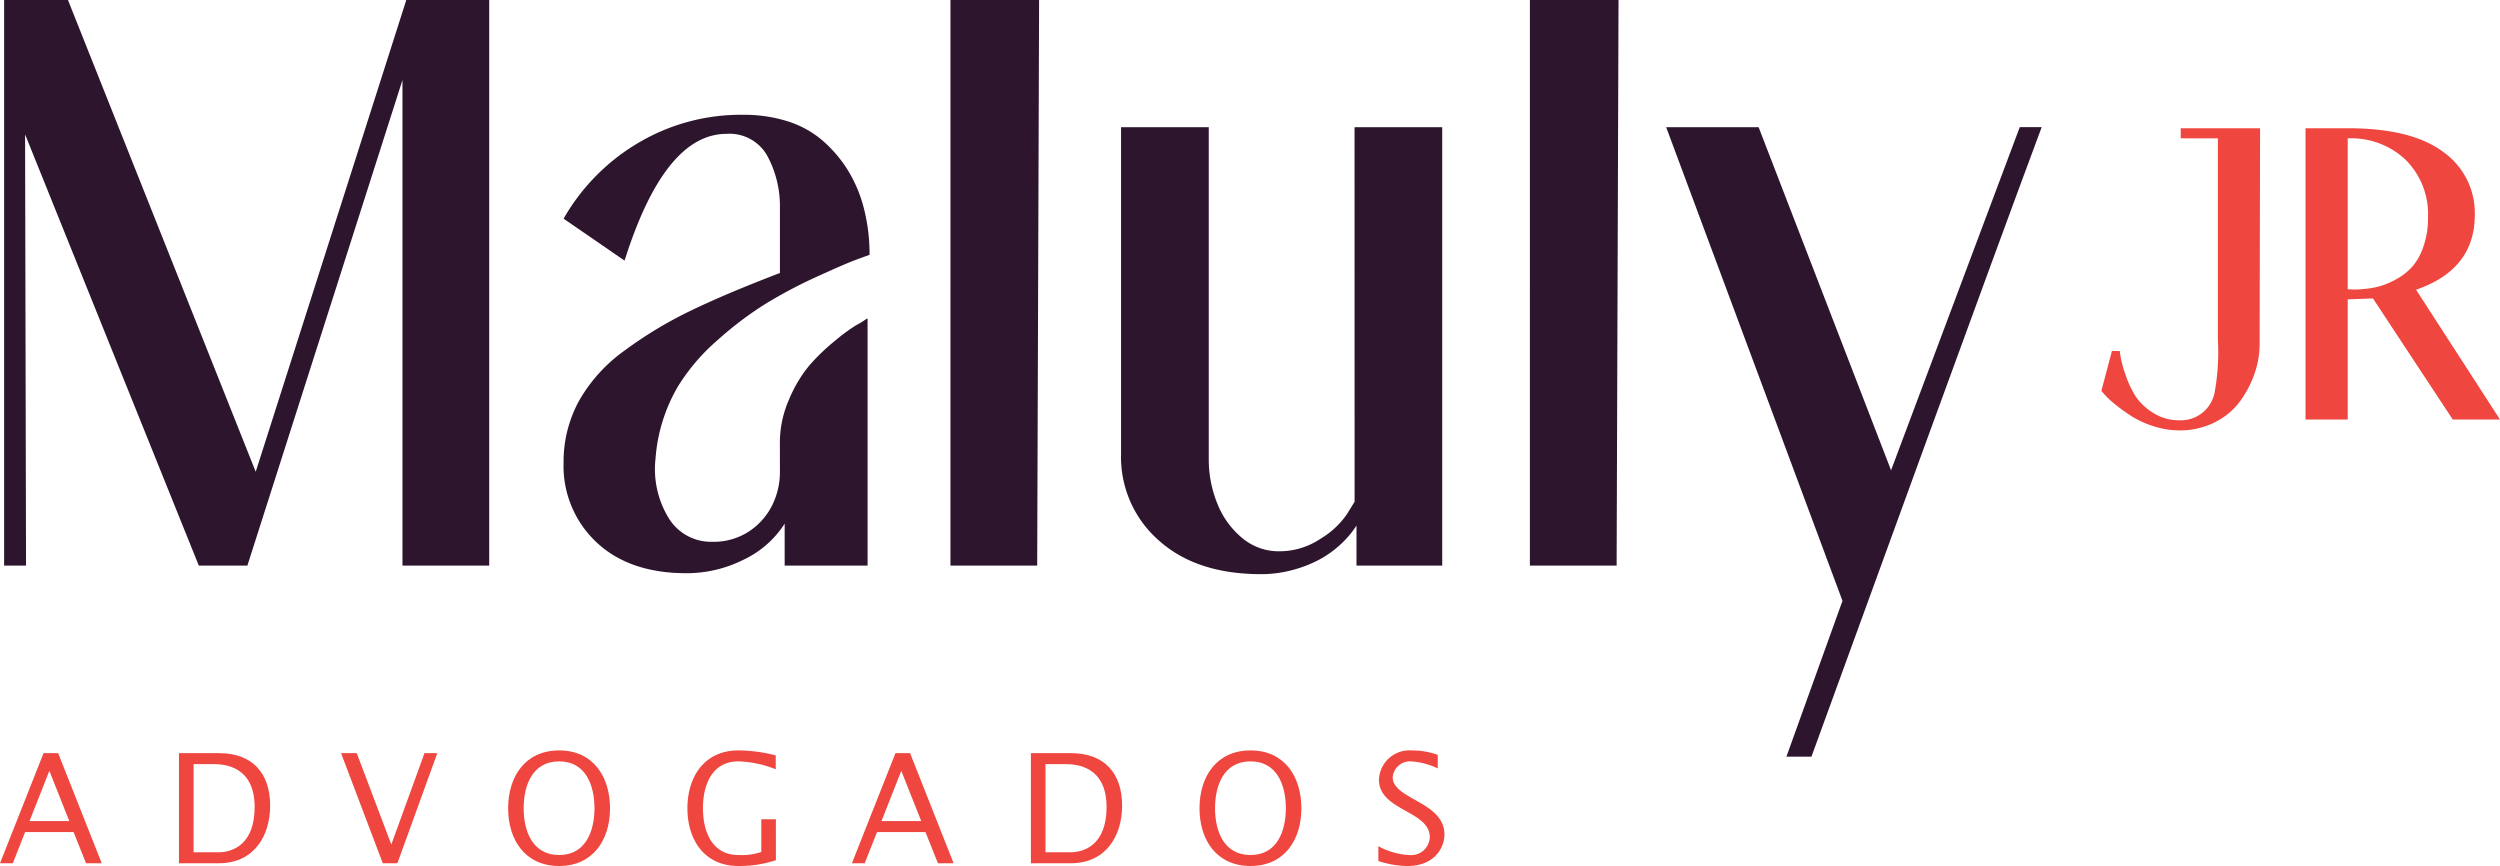
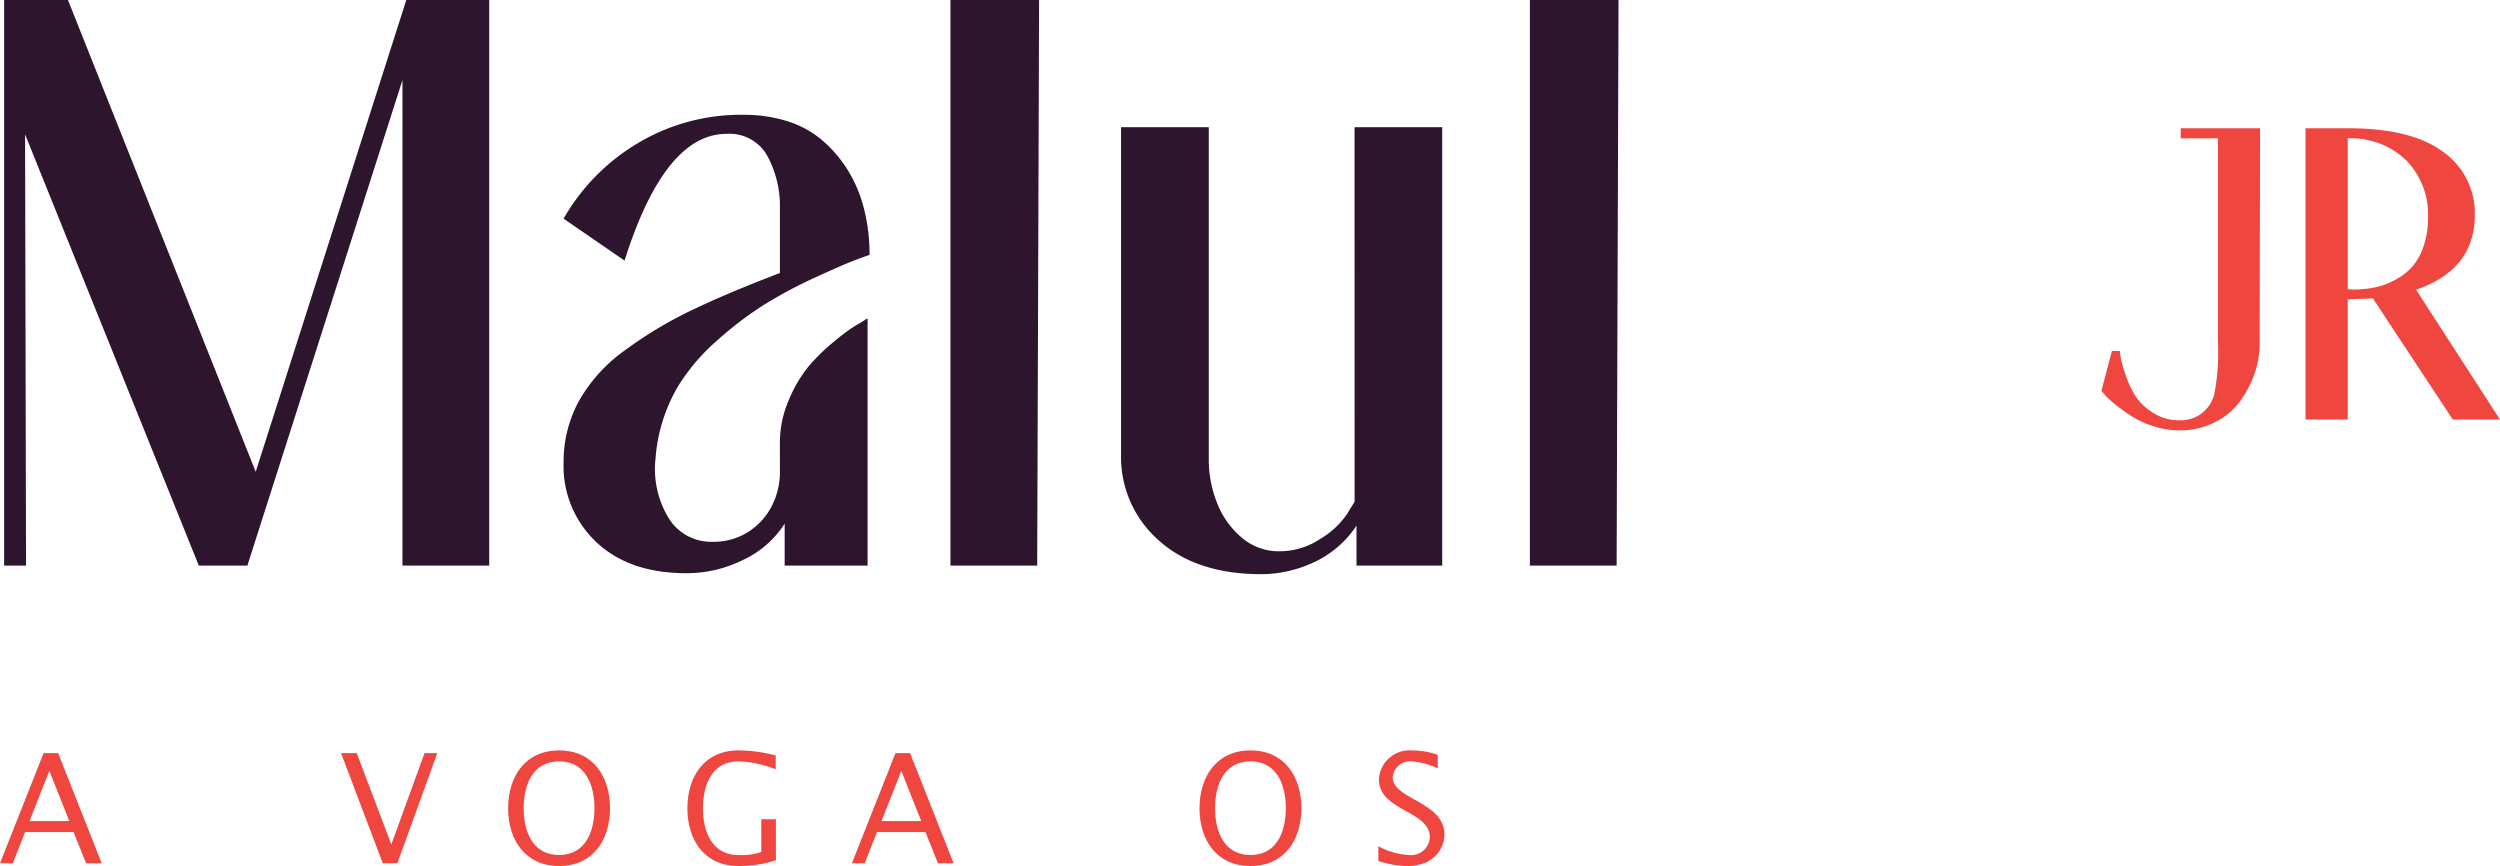
<svg xmlns="http://www.w3.org/2000/svg" width="291.087" height="100.832" viewBox="0 0 291.087 100.832">
  <g id="Grupo_32" data-name="Grupo 32" transform="translate(-332.913 -70.731)">
    <path id="Caminho_1" data-name="Caminho 1" d="M5.745,154.487l2.322,5.851H3.44Zm-.673-2.056L0,165.25H1.491l1.435-3.635H8.565l1.453,3.635h1.827L6.773,152.431Z" transform="translate(332.913 5.994)" fill="#ef4640" />
-     <path id="Caminho_2" data-name="Caminho 2" d="M36.221,152.431H40.9c3.865,0,5.939,2.323,5.939,6.117,0,3.475-1.861,6.7-5.957,6.7H36.221Zm1.7,11.542h2.89c1.791,0,4.22-1.027,4.22-5.265,0-4.7-3.422-5-4.753-5H37.924Z" transform="translate(317.53 5.994)" fill="#ef4640" />
    <path id="Caminho_3" data-name="Caminho 3" d="M75.583,165.251h-1.7l-4.858-12.819h1.827l4.024,10.638,3.866-10.638h1.489Z" transform="translate(303.599 5.993)" fill="#ef4640" />
    <path id="Caminho_4" data-name="Caminho 4" d="M102.842,158.613c0-3.688,1.985-6.737,5.939-6.737s5.923,3.05,5.923,6.737c0,3.67-1.969,6.721-5.923,6.721-3.971,0-5.939-3.05-5.939-6.721m10.053,0c0-2.659-1.011-5.461-4.115-5.461-3.12,0-4.13,2.8-4.13,5.461,0,2.642,1.01,5.443,4.13,5.443,3.1,0,4.115-2.8,4.115-5.443" transform="translate(289.236 6.229)" fill="#ef4640" />
    <path id="Caminho_5" data-name="Caminho 5" d="M149.427,164.66a13.574,13.574,0,0,1-4.362.674c-3.971,0-5.939-3.05-5.939-6.721,0-3.688,1.985-6.737,5.939-6.737a17.762,17.762,0,0,1,4.345.584v1.614a12.757,12.757,0,0,0-4.345-.922c-3.12,0-4.131,2.8-4.131,5.461,0,2.642,1.011,5.443,4.131,5.443a7.046,7.046,0,0,0,2.66-.354v-3.812h1.7Z" transform="translate(273.827 6.229)" fill="#ef4640" />
    <path id="Caminho_6" data-name="Caminho 6" d="M177.49,152.431h1.7l5.071,12.819h-1.826l-1.454-3.635h-5.638l-1.437,3.635h-1.489Zm3,7.908-2.322-5.851-2.305,5.851Z" transform="translate(259.687 5.994)" fill="#ef4640" />
-     <path id="Caminho_7" data-name="Caminho 7" d="M208.642,152.431h4.681c3.865,0,5.94,2.323,5.94,6.117,0,3.475-1.862,6.7-5.957,6.7h-4.663Zm1.7,11.542h2.89c1.79,0,4.22-1.027,4.22-5.265,0-4.7-3.422-5-4.751-5h-2.359Z" transform="translate(244.303 5.994)" fill="#ef4640" />
    <path id="Caminho_8" data-name="Caminho 8" d="M242.767,158.613c0-3.688,1.986-6.737,5.94-6.737s5.922,3.05,5.922,6.737c0,3.67-1.968,6.721-5.922,6.721-3.971,0-5.94-3.05-5.94-6.721m10.053,0c0-2.659-1.011-5.461-4.113-5.461-3.12,0-4.131,2.8-4.131,5.461,0,2.642,1.011,5.443,4.131,5.443,3.1,0,4.113-2.8,4.113-5.443" transform="translate(229.81 6.229)" fill="#ef4640" />
    <path id="Caminho_9" data-name="Caminho 9" d="M278.96,163.028a8.262,8.262,0,0,0,3.6,1.029,2.171,2.171,0,0,0,2.394-2.075c0-3.1-5.923-3.068-5.923-6.7a3.554,3.554,0,0,1,3.848-3.4,8.65,8.65,0,0,1,3,.514v1.578a8.3,8.3,0,0,0-3.031-.815,2.025,2.025,0,0,0-2.217,1.826c0,2.624,6.029,2.837,6.029,6.7,0,1.241-.9,3.653-4.362,3.653a11.233,11.233,0,0,1-3.333-.586Z" transform="translate(214.439 6.229)" fill="#ef4640" />
    <path id="Caminho_10" data-name="Caminho 10" d="M57.313,65.854h-10.1V9.322L29.157,65.854H23.5L3.272,15.647l.111,50.208H.831V0H8.266l21.86,54.93L47.659,0h9.654Z" transform="translate(332.561 70.731)" fill="#2d162d" />
    <path id="Caminho_11" data-name="Caminho 11" d="M139.243,61.407a12.474,12.474,0,0,1,1.054-4.994,15.581,15.581,0,0,1,2.331-3.94,23.29,23.29,0,0,1,3.051-2.941,20.147,20.147,0,0,1,2.5-1.831,9.366,9.366,0,0,0,1.165-.721h.111V75.722H139.8V70.839a11.487,11.487,0,0,1-4.827,4.217,14.784,14.784,0,0,1-6.6,1.553q-6.658,0-10.487-3.605a12.163,12.163,0,0,1-3.828-9.266,14.768,14.768,0,0,1,1.775-7.157,18.354,18.354,0,0,1,5.382-5.937,47.969,47.969,0,0,1,7.768-4.661q4.16-2,10.264-4.328V34.108a12.308,12.308,0,0,0-1.442-6.047,5.026,5.026,0,0,0-4.772-2.608q-7.214,0-11.873,14.758l-7.1-4.882a24.118,24.118,0,0,1,8.6-8.767,23.4,23.4,0,0,1,12.373-3.329,16.82,16.82,0,0,1,4.994.721,11.577,11.577,0,0,1,4.05,2.164,15,15,0,0,1,3,3.44,15.836,15.836,0,0,1,1.942,4.549,21.473,21.473,0,0,1,.666,5.437q-.666.224-1.831.666T143.515,42.1a54.818,54.818,0,0,0-5.881,3.107,40.474,40.474,0,0,0-5.659,4.273,23.352,23.352,0,0,0-4.6,5.381,19.383,19.383,0,0,0-2.608,8.378,10.942,10.942,0,0,0,1.553,6.991,5.767,5.767,0,0,0,5.049,2.719,7.511,7.511,0,0,0,4.217-1.166,7.839,7.839,0,0,0,2.719-3,8.721,8.721,0,0,0,.943-4.051Z" transform="translate(284.475 60.864)" fill="#2d162d" />
    <path id="Caminho_12" data-name="Caminho 12" d="M192.362,0h10.32l-.221,65.854h-10.1Z" transform="translate(251.218 70.731)" fill="#2d162d" />
    <path id="Caminho_13" data-name="Caminho 13" d="M254.074,25.742h10.209V76.787H254.3V72.126a11.1,11.1,0,0,1-1.942,2.275,12.1,12.1,0,0,1-2.552,1.776,14.617,14.617,0,0,1-3.107,1.165,14.012,14.012,0,0,1-3.5.444q-7.547,0-11.929-3.94A12.9,12.9,0,0,1,226.887,63.8V25.742H237.1V64.358a13.64,13.64,0,0,0,1,5.216,9.931,9.931,0,0,0,2.885,3.995,6.607,6.607,0,0,0,4.328,1.553,8.587,8.587,0,0,0,4.772-1.442,9.9,9.9,0,0,0,3.107-2.885l.888-1.442Z" transform="translate(236.555 59.798)" fill="#2d162d" />
    <path id="Caminho_14" data-name="Caminho 14" d="M309.634,0h10.32l-.221,65.854h-10.1Z" transform="translate(201.412 70.731)" fill="#2d162d" />
    <path id="Caminho_15" data-name="Caminho 15" d="M434.534,27.129V25.953h9.24l-.053,25.139a10.509,10.509,0,0,1-.561,3.338,12.392,12.392,0,0,1-1.656,3.232,8.084,8.084,0,0,1-2.964,2.51,8.981,8.981,0,0,1-4.167.961,9.74,9.74,0,0,1-2.991-.48,10.912,10.912,0,0,1-2.537-1.149,21.612,21.612,0,0,1-1.869-1.336,10.8,10.8,0,0,1-1.255-1.148l-.427-.481,1.228-4.647h.908q.053.321.133.855a13.82,13.82,0,0,0,.561,1.95,11.286,11.286,0,0,0,1.148,2.457,6.637,6.637,0,0,0,2.03,1.922,5.531,5.531,0,0,0,3.071.881,4,4,0,0,0,4.113-3.259,26.517,26.517,0,0,0,.374-6.142V27.129Z" transform="translate(152.291 59.709)" fill="#ef4640" />
    <path id="Caminho_16" data-name="Caminho 16" d="M479.479,44.755l9.775,15.115h-5.5l-9.293-14.1-2.937.107V59.87h-4.914V25.953h4.914q7.423,0,11.11,2.751a8.713,8.713,0,0,1,3.685,7.344q0,6.357-6.837,8.707m-7.958-.053c.141,0,.32.009.534.026a9.8,9.8,0,0,0,1.309-.054,10.193,10.193,0,0,0,1.87-.32,9.1,9.1,0,0,0,1.949-.827,7.053,7.053,0,0,0,1.843-1.442,6.967,6.967,0,0,0,1.309-2.35,10.149,10.149,0,0,0,.534-3.418,8.944,8.944,0,0,0-2.564-6.65,9.226,9.226,0,0,0-6.783-2.536Z" transform="translate(134.746 59.709)" fill="#ef4640" />
-     <path id="Caminho_17" data-name="Caminho 17" d="M351.214,99.038h2.916c7.188-19.729,19.971-54.931,26.807-73.3h-2.552L363.4,65.69,347.979,25.742H337.215l20.529,55.151Z" transform="translate(189.698 59.798)" fill="#2d162d" />
  </g>
</svg>